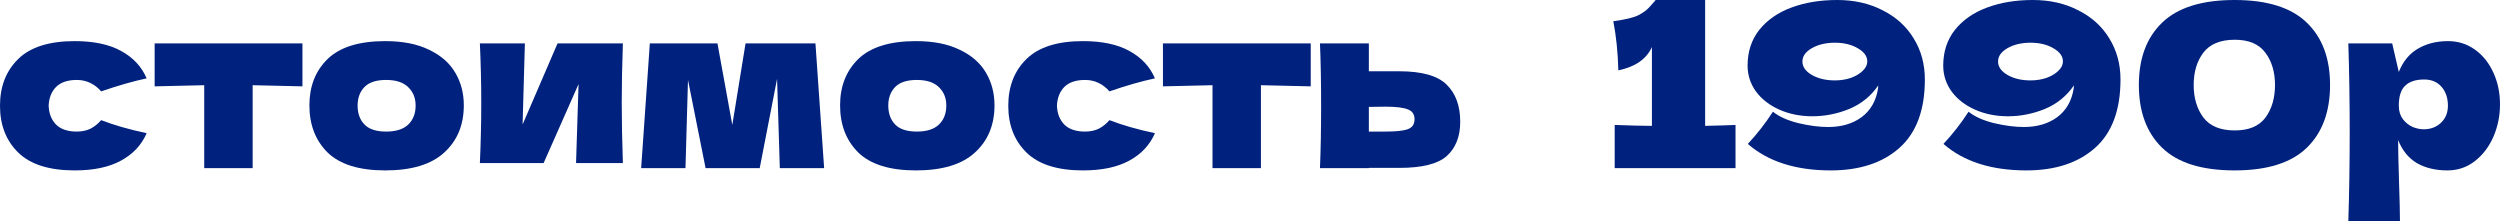
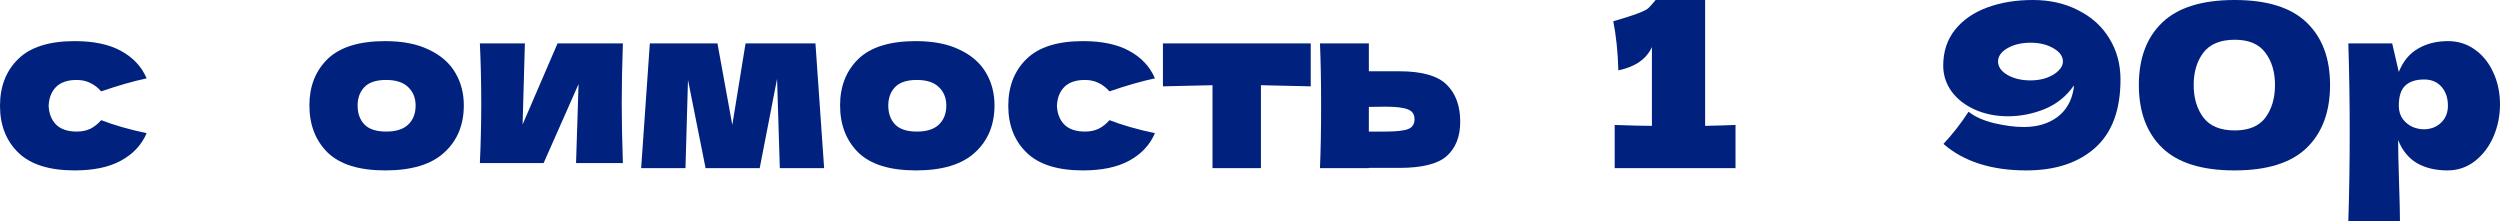
<svg xmlns="http://www.w3.org/2000/svg" viewBox="0 0 437.78 38.72" fill="none">
  <path d="M428.7 7.2C430.434 7.2 431.993 7.693 433.38 8.68C434.767 9.667 435.846 11.013 436.621 12.72C437.393 14.4 437.78 16.253 437.78 18.28C437.78 20.28 437.393 22.173 436.621 23.96C435.846 25.72 434.754 27.147 433.34 28.24C431.953 29.307 430.367 29.84 428.58 29.84C426.501 29.84 424.714 29.413 423.22 28.56C421.753 27.68 420.661 26.333 419.939 24.52C419.939 26.04 419.994 28.48 420.099 31.84C420.207 35.093 420.262 37.387 420.262 38.72H411.221C411.381 33.76 411.461 28.573 411.461 23.16C411.461 17.747 411.381 12.56 411.221 7.6H418.9L420.059 12.6C420.806 10.733 421.928 9.373 423.42 8.52C424.914 7.64 426.673 7.2 428.7 7.2ZM424.42 22.64C425.621 22.64 426.621 22.267 427.421 21.52C428.248 20.747 428.66 19.747 428.66 18.52C428.66 17.16 428.288 16.053 427.54 15.2C426.793 14.347 425.781 13.92 424.499 13.92C423.033 13.92 421.928 14.28 421.181 15C420.434 15.693 420.059 16.867 420.059 18.52C420.059 19.453 420.302 20.24 420.781 20.88C421.261 21.493 421.833 21.947 422.501 22.24C423.168 22.507 423.807 22.64 424.42 22.64Z" fill="#00217D" />
  <path d="M391.301 29.84C385.567 29.84 381.341 28.52 378.62 25.88C375.901 23.24 374.54 19.573 374.54 14.88C374.54 10.213 375.901 6.573 378.62 3.96C381.366 1.32 385.594 0 391.301 0C397.008 0 401.221 1.32 403.94 3.96C406.661 6.573 408.02 10.213 408.02 14.88C408.02 19.573 406.661 23.24 403.94 25.88C401.221 28.52 397.008 29.84 391.301 29.84ZM391.341 22.84C393.795 22.84 395.582 22.093 396.701 20.6C397.82 19.08 398.38 17.173 398.38 14.88C398.38 12.613 397.82 10.733 396.701 9.24C395.582 7.72 393.795 6.96 391.341 6.96C388.807 6.96 386.968 7.72 385.821 9.24C384.699 10.733 384.14 12.613 384.14 14.88C384.14 17.147 384.699 19.04 385.821 20.56C386.968 22.08 388.807 22.84 391.341 22.84Z" fill="#00217D" />
  <path d="M355.964 0C358.95 0 361.604 0.6 363.922 1.8C366.269 2.973 368.083 4.613 369.362 6.72C370.669 8.827 371.324 11.227 371.324 13.92C371.324 19.28 369.829 23.28 366.843 25.92C363.882 28.533 359.882 29.84 354.842 29.84C348.71 29.84 343.87 28.293 340.322 25.2C341.923 23.493 343.39 21.613 344.722 19.56C345.764 20.413 347.243 21.08 349.162 21.56C351.084 22.013 352.83 22.24 354.402 22.24C356.724 22.24 358.67 21.667 360.242 20.52C361.816 19.347 362.775 17.68 363.123 15.52C363.15 15.387 363.163 15.2 363.163 14.96C361.883 16.827 360.189 18.2 358.083 19.08C355.976 19.933 353.83 20.36 351.644 20.36C349.51 20.36 347.576 19.973 345.844 19.2C344.11 18.427 342.751 17.373 341.764 16.04C340.777 14.68 340.282 13.16 340.282 11.48C340.282 9.053 340.964 6.973 342.323 5.24C343.71 3.507 345.589 2.2 347.963 1.32C350.337 0.44 353.003 0 355.964 0ZM355.564 14.08C356.576 14.08 357.511 13.933 358.363 13.64C359.242 13.32 359.937 12.907 360.444 12.4C360.976 11.893 361.244 11.347 361.244 10.76C361.244 9.853 360.684 9.08 359.562 8.44C358.47 7.8 357.136 7.48 355.564 7.48C353.99 7.48 352.643 7.8 351.524 8.44C350.429 9.08 349.882 9.853 349.882 10.76C349.882 11.693 350.429 12.48 351.524 13.12C352.643 13.76 353.99 14.08 355.564 14.08Z" fill="#00217D" />
-   <path d="M321.706 0C324.692 0 327.346 0.6 329.665 1.8C332.011 2.973 333.825 4.613 335.104 6.72C336.411 8.827 337.066 11.227 337.066 13.92C337.066 19.28 335.572 23.28 332.586 25.92C329.625 28.533 325.624 29.84 320.584 29.84C314.452 29.84 309.612 28.293 306.064 25.2C307.666 23.493 309.132 21.613 310.464 19.56C311.506 20.413 312.985 21.08 314.904 21.56C316.826 22.013 318.573 22.24 320.144 22.24C322.466 22.24 324.412 21.667 325.984 20.52C327.558 19.347 328.518 17.68 328.865 15.52C328.892 15.387 328.905 15.2 328.905 14.96C327.626 16.827 325.931 18.2 323.825 19.08C321.719 19.933 319.572 20.36 317.386 20.36C315.252 20.36 313.318 19.973 311.586 19.2C309.852 18.427 308.493 17.373 307.506 16.04C306.519 14.68 306.024 13.16 306.024 11.48C306.024 9.053 306.706 6.973 308.065 5.24C309.452 3.507 311.331 2.2 313.705 1.32C316.079 0.44 318.745 0 321.706 0ZM321.306 14.08C322.318 14.08 323.253 13.933 324.105 13.64C324.984 13.32 325.679 12.907 326.184 12.4C326.719 11.893 326.986 11.347 326.986 10.76C326.986 9.853 326.426 9.08 325.304 8.44C324.212 7.8 322.878 7.48 321.306 7.48C319.732 7.48 318.385 7.8 317.266 8.44C316.171 9.08 315.624 9.853 315.624 10.76C315.624 11.693 316.171 12.48 317.266 13.12C318.385 13.76 319.732 14.08 321.306 14.08Z" fill="#00217D" />
-   <path d="M298.59 22.04C300.989 21.987 302.763 21.933 303.91 21.88V29.44H282.751V21.88C285.629 21.987 287.803 22.04 289.27 22.04V8.24C288.31 10.347 286.349 11.707 283.39 12.32C283.31 9.173 283.015 6.307 282.508 3.72C284.642 3.427 286.124 3.067 286.949 2.64C287.803 2.187 288.455 1.693 288.91 1.16C289.39 0.627 289.71 0.267 289.87 0.08V0H298.59V22.04Z" fill="#00217D" />
+   <path d="M298.59 22.04C300.989 21.987 302.763 21.933 303.91 21.88V29.44H282.751V21.88C285.629 21.987 287.803 22.04 289.27 22.04V8.24C288.31 10.347 286.349 11.707 283.39 12.32C283.31 9.173 283.015 6.307 282.508 3.72C287.803 2.187 288.455 1.693 288.91 1.16C289.39 0.627 289.71 0.267 289.87 0.08V0H298.59V22.04Z" fill="#00217D" />
  <path d="M245.022 12.48C248.996 12.48 251.769 13.267 253.343 14.84C254.915 16.387 255.702 18.547 255.702 21.32C255.702 23.907 254.915 25.907 253.343 27.32C251.796 28.707 249.022 29.4 245.022 29.4H239.702V29.44H231.142C231.275 26.4 231.342 22.76 231.342 18.52C231.342 14.28 231.275 10.64 231.142 7.6H239.702V12.48H245.022ZM242.622 23.04C244.516 23.04 245.836 22.893 246.582 22.6C247.329 22.307 247.702 21.733 247.702 20.88C247.702 20.027 247.316 19.453 246.542 19.16C245.769 18.84 244.462 18.68 242.622 18.68L239.702 18.72V23.04H242.622Z" fill="#00217D" />
  <path d="M229.524 15.12C225.524 15.013 222.617 14.947 220.804 14.92V29.44H212.324V14.92C210.537 14.947 207.644 15.013 203.644 15.12V7.6H229.524V15.12Z" fill="#00217D" />
  <path d="M185.083 18.52C185.136 19.88 185.563 20.973 186.362 21.8C187.189 22.627 188.402 23.04 190.002 23.04C190.882 23.04 191.669 22.88 192.362 22.56C193.056 22.213 193.696 21.707 194.283 21.04C196.549 21.92 199.203 22.68 202.243 23.32C201.362 25.373 199.869 26.973 197.763 28.12C195.683 29.267 192.976 29.84 189.643 29.84C185.189 29.84 181.896 28.8 179.763 26.72C177.629 24.64 176.562 21.907 176.562 18.52C176.562 15.133 177.629 12.4 179.763 10.32C181.896 8.24 185.189 7.2 189.643 7.2C192.976 7.2 195.683 7.773 197.763 8.92C199.869 10.067 201.362 11.667 202.243 13.72C199.869 14.227 197.216 14.987 194.283 16C193.696 15.333 193.056 14.84 192.362 14.52C191.669 14.173 190.882 14 190.002 14C188.402 14 187.189 14.413 186.362 15.24C185.563 16.067 185.136 17.16 185.083 18.52Z" fill="#00217D" />
  <path d="M160.389 29.84C155.829 29.84 152.469 28.8 150.309 26.72C148.176 24.613 147.109 21.853 147.109 18.44C147.109 15.107 148.176 12.4 150.309 10.32C152.469 8.24 155.829 7.2 160.389 7.2C163.456 7.2 166.016 7.707 168.069 8.72C170.149 9.707 171.683 11.053 172.669 12.76C173.656 14.44 174.149 16.333 174.149 18.44C174.149 21.88 173.003 24.64 170.709 26.72C168.443 28.8 165.003 29.84 160.389 29.84ZM160.549 23.04C162.283 23.04 163.576 22.627 164.429 21.8C165.283 20.973 165.709 19.867 165.709 18.48C165.709 17.173 165.283 16.107 164.429 15.28C163.576 14.427 162.283 14 160.549 14C158.816 14 157.549 14.413 156.749 15.24C155.949 16.067 155.549 17.147 155.549 18.48C155.549 19.867 155.949 20.973 156.749 21.8C157.549 22.627 158.816 23.04 160.549 23.04Z" fill="#00217D" />
  <path d="M142.795 7.6L144.315 29.44H136.555L136.075 13.8L133.035 29.44H123.555L120.475 14L120.035 29.44H112.275L113.795 7.6H125.635L128.235 21.88L130.555 7.6H142.795Z" fill="#00217D" />
  <path d="M109.073 7.6C108.94 11.467 108.873 14.96 108.873 18.08C108.873 21.147 108.94 24.64 109.073 28.56H100.873L101.313 14.72L95.193 28.56H84.033C84.193 25.04 84.273 21.547 84.273 18.08C84.273 14.56 84.193 11.067 84.033 7.6H91.913L91.513 21.8L97.633 7.6H109.073Z" fill="#00217D" />
  <path d="M67.46 29.84C62.9 29.84 59.54 28.8 57.38 26.72C55.246 24.613 54.18 21.853 54.18 18.44C54.18 15.107 55.246 12.4 57.38 10.32C59.54 8.24 62.9 7.2 67.46 7.2C70.526 7.2 73.086 7.707 75.14 8.72C77.22 9.707 78.753 11.053 79.74 12.76C80.726 14.44 81.22 16.333 81.22 18.44C81.22 21.88 80.073 24.64 77.78 26.72C75.513 28.8 72.073 29.84 67.46 29.84ZM67.62 23.04C69.353 23.04 70.646 22.627 71.5 21.8C72.353 20.973 72.78 19.867 72.78 18.48C72.78 17.173 72.353 16.107 71.5 15.28C70.646 14.427 69.353 14 67.62 14C65.886 14 64.62 14.413 63.82 15.24C63.02 16.067 62.62 17.147 62.62 18.48C62.62 19.867 63.02 20.973 63.82 21.8C64.62 22.627 65.886 23.04 67.62 23.04Z" fill="#00217D" />
-   <path d="M52.961 15.12C48.961 15.013 46.055 14.947 44.241 14.92V29.44H35.761V14.92C33.975 14.947 31.081 15.013 27.081 15.12V7.6H52.961V15.12Z" fill="#00217D" />
  <path d="M8.52 18.52C8.573 19.88 9 20.973 9.8 21.8C10.627 22.627 11.84 23.04 13.44 23.04C14.32 23.04 15.107 22.88 15.8 22.56C16.493 22.213 17.133 21.707 17.72 21.04C19.987 21.92 22.64 22.68 25.68 23.32C24.8 25.373 23.307 26.973 21.2 28.12C19.12 29.267 16.413 29.84 13.08 29.84C8.627 29.84 5.333 28.8 3.2 26.72C1.067 24.64 0 21.907 0 18.52C0 15.133 1.067 12.4 3.2 10.32C5.333 8.24 8.627 7.2 13.08 7.2C16.413 7.2 19.12 7.773 21.2 8.92C23.307 10.067 24.8 11.667 25.68 13.72C23.307 14.227 20.653 14.987 17.72 16C17.133 15.333 16.493 14.84 15.8 14.52C15.107 14.173 14.32 14 13.44 14C11.84 14 10.627 14.413 9.8 15.24C9 16.067 8.573 17.16 8.52 18.52Z" fill="#00217D" />
</svg>